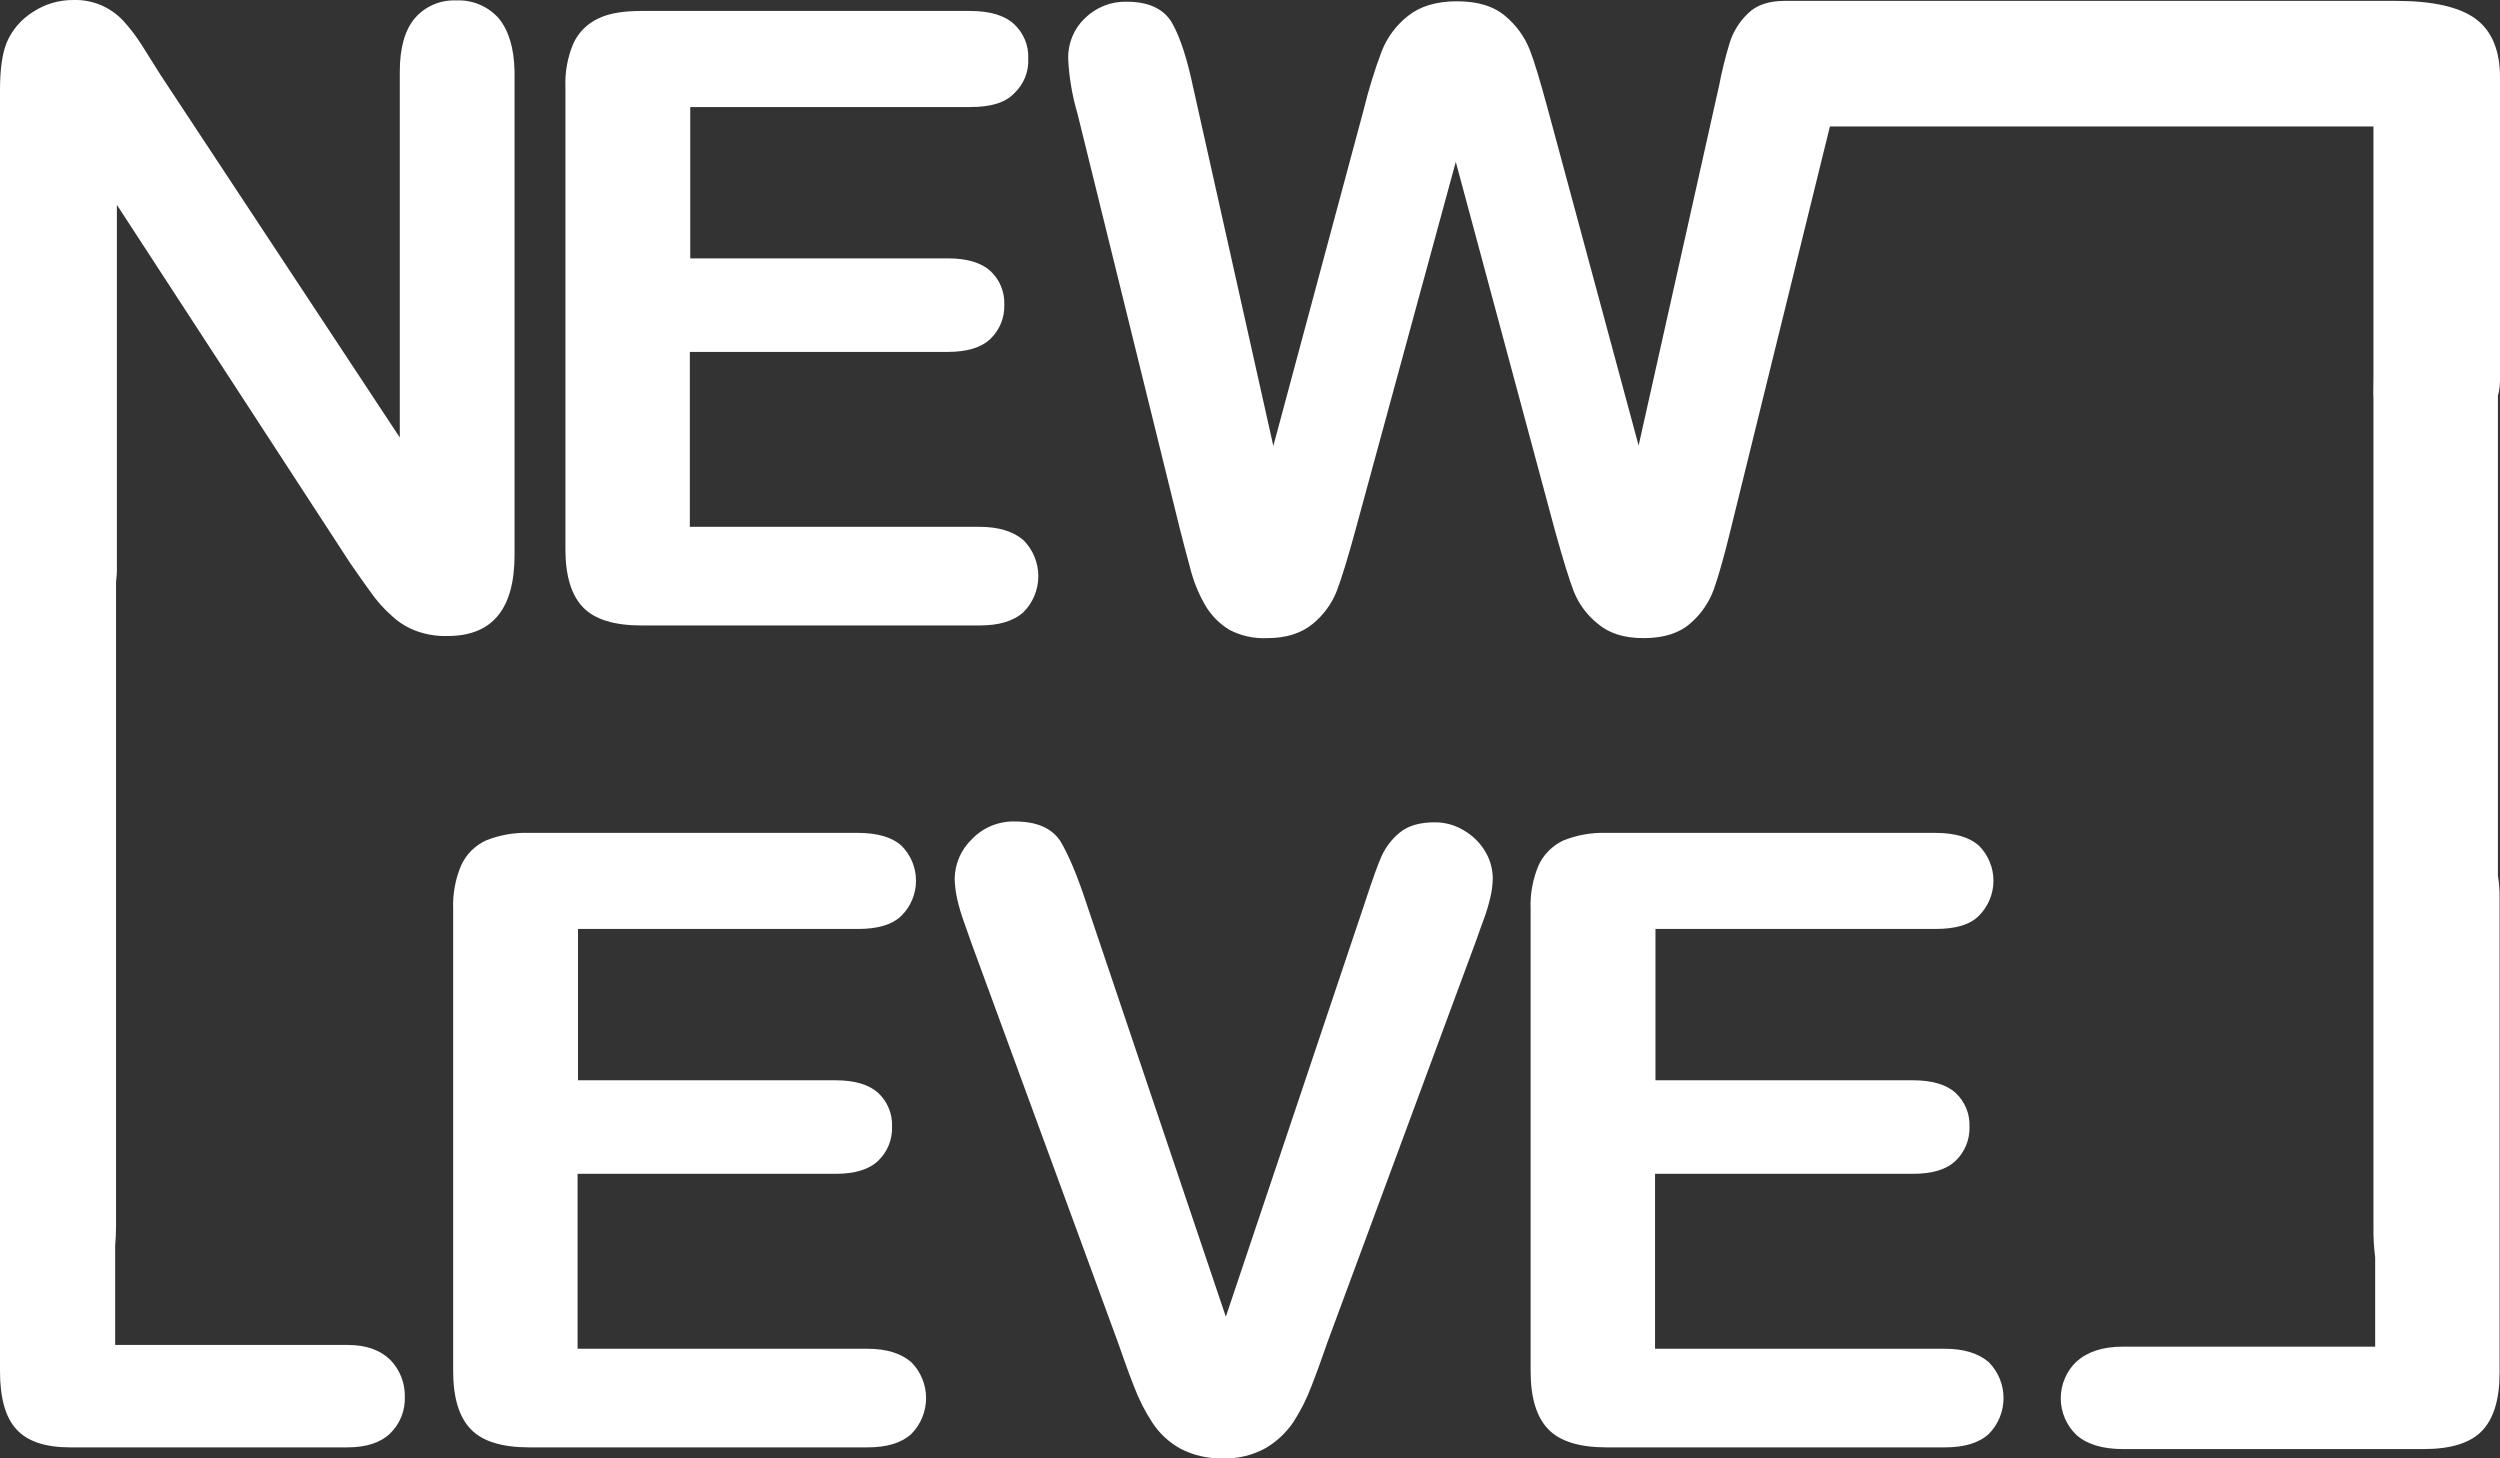
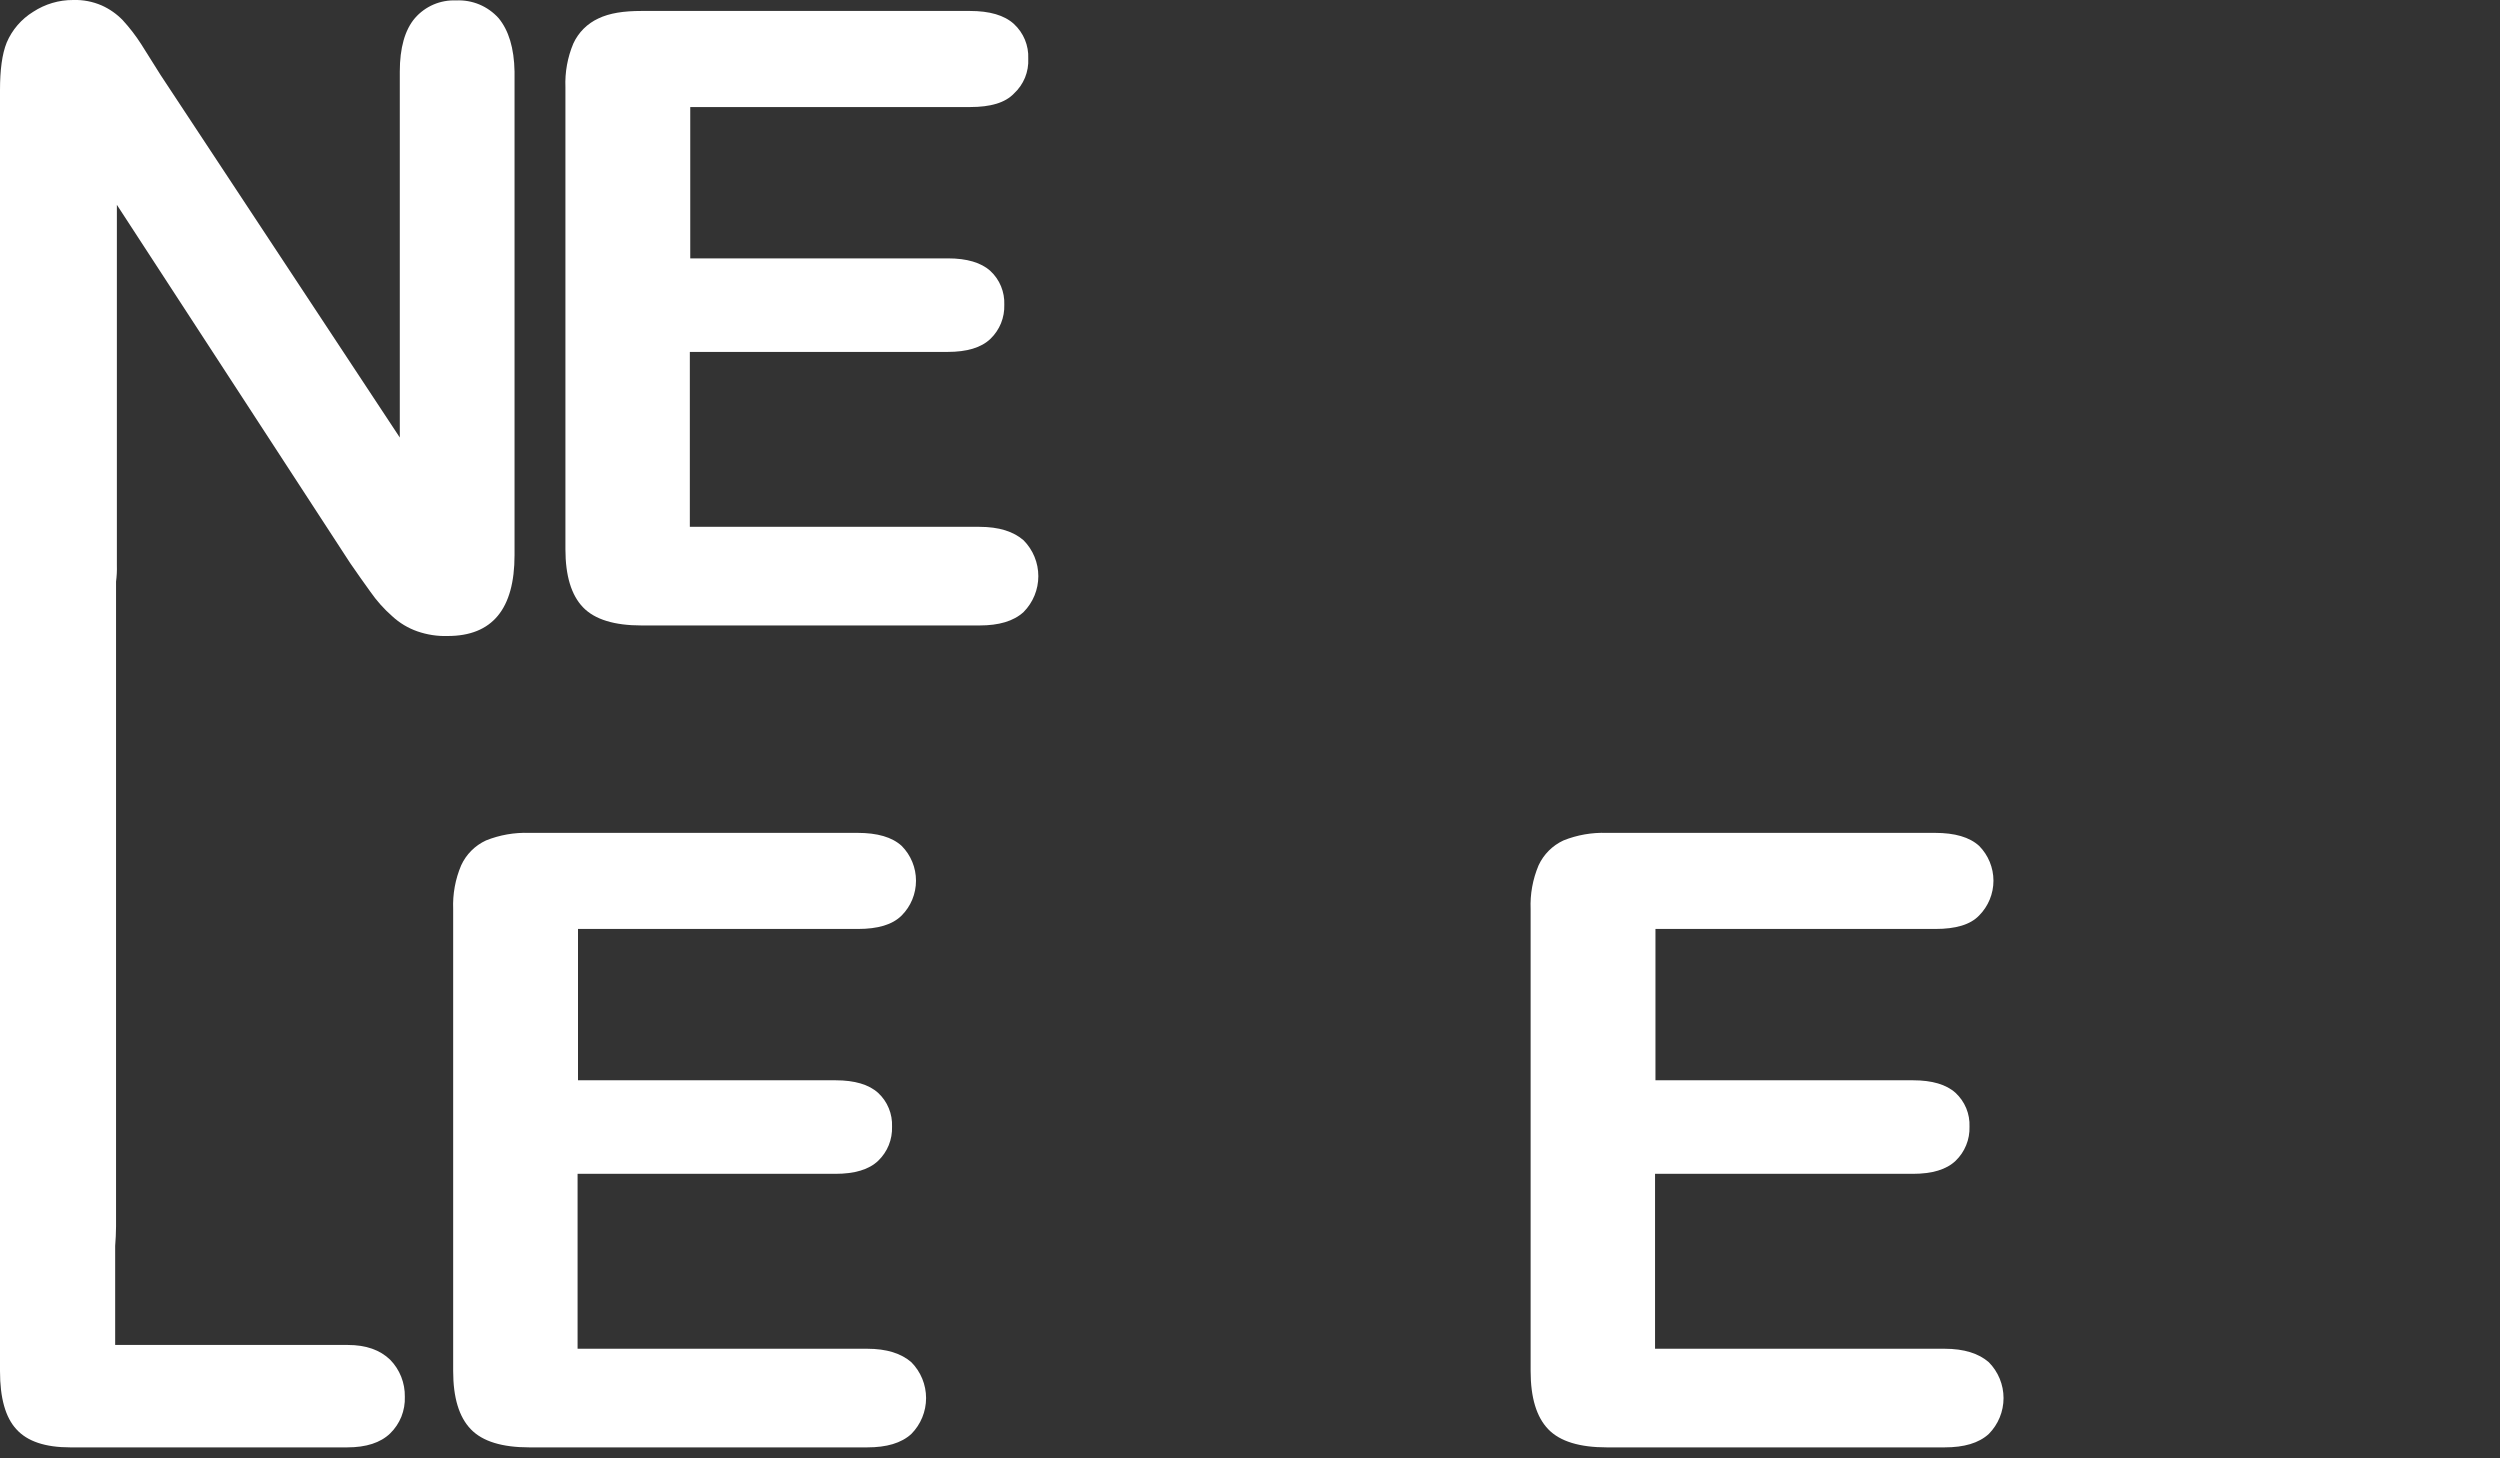
<svg xmlns="http://www.w3.org/2000/svg" width="60" height="35" viewBox="0 0 60 35" fill="none">
  <rect x="0" y="0" width="60" height="35" fill="#333333" stroke="none" />
  <g clip-path="url(#clip0_127_252)">
    <path d="M23.286 2.569H16.566V6.201H22.751C23.205 6.201 23.548 6.302 23.77 6.504C23.881 6.607 23.968 6.732 24.025 6.872C24.082 7.012 24.109 7.162 24.103 7.313C24.108 7.466 24.081 7.617 24.024 7.759C23.966 7.9 23.88 8.027 23.77 8.133C23.548 8.345 23.205 8.446 22.741 8.446H16.556V12.644H23.508C23.972 12.644 24.325 12.755 24.567 12.968C24.793 13.197 24.92 13.506 24.92 13.828C24.92 14.15 24.793 14.459 24.567 14.688C24.325 14.91 23.972 15.011 23.508 15.011H15.396C14.75 15.011 14.276 14.87 13.993 14.576C13.711 14.283 13.57 13.818 13.57 13.18V2.094C13.556 1.733 13.621 1.374 13.761 1.042C13.883 0.778 14.094 0.567 14.357 0.445C14.629 0.313 14.972 0.263 15.396 0.263H23.276C23.75 0.263 24.103 0.364 24.335 0.576C24.449 0.681 24.539 0.81 24.598 0.953C24.657 1.096 24.685 1.251 24.678 1.406C24.686 1.562 24.659 1.719 24.6 1.864C24.54 2.009 24.45 2.139 24.335 2.245C24.123 2.468 23.77 2.569 23.286 2.569Z" fill="white" />
    <path d="M20.592 22.295H13.872V25.927H20.057C20.511 25.927 20.854 26.028 21.076 26.23C21.187 26.333 21.274 26.458 21.331 26.598C21.389 26.738 21.415 26.888 21.409 27.039C21.414 27.192 21.387 27.344 21.33 27.485C21.273 27.626 21.186 27.753 21.076 27.859C20.854 28.071 20.511 28.172 20.047 28.172H13.862V32.37H20.814C21.278 32.37 21.631 32.482 21.873 32.694C22.099 32.923 22.226 33.232 22.226 33.554C22.226 33.876 22.099 34.185 21.873 34.414C21.631 34.636 21.278 34.737 20.814 34.737H12.702C12.056 34.737 11.582 34.596 11.3 34.302C11.017 34.009 10.876 33.544 10.876 32.907V21.82C10.862 21.459 10.927 21.1 11.068 20.768C11.189 20.504 11.4 20.293 11.663 20.171C11.993 20.038 12.347 19.977 12.702 19.989H20.582C21.056 19.989 21.409 20.09 21.641 20.302C21.861 20.524 21.984 20.824 21.984 21.137C21.984 21.45 21.861 21.75 21.641 21.971C21.419 22.194 21.066 22.295 20.592 22.295Z" fill="white" />
-     <path d="M26.08 21.698L29.42 31.601L32.769 21.627C32.941 21.101 33.072 20.737 33.163 20.535C33.264 20.319 33.412 20.129 33.597 19.979C33.798 19.817 34.071 19.736 34.424 19.736C34.673 19.732 34.917 19.799 35.13 19.928C35.342 20.05 35.519 20.224 35.645 20.434C35.76 20.626 35.823 20.846 35.826 21.071C35.825 21.231 35.805 21.391 35.766 21.547C35.726 21.718 35.676 21.887 35.615 22.052C35.554 22.214 35.493 22.386 35.433 22.558L31.861 32.208C31.73 32.583 31.609 32.927 31.478 33.26C31.363 33.569 31.214 33.864 31.034 34.14C30.861 34.393 30.633 34.604 30.368 34.758C30.056 34.929 29.704 35.013 29.349 35C28.995 35.011 28.645 34.931 28.33 34.768C28.057 34.617 27.825 34.401 27.654 34.14C27.474 33.864 27.326 33.569 27.21 33.26C27.079 32.927 26.958 32.583 26.827 32.208L23.316 22.639L23.134 22.123C23.069 21.945 23.015 21.762 22.973 21.577C22.936 21.414 22.916 21.248 22.912 21.081C22.916 20.905 22.954 20.731 23.025 20.569C23.096 20.408 23.198 20.262 23.326 20.14C23.46 20 23.621 19.89 23.8 19.817C23.98 19.744 24.172 19.709 24.365 19.716C24.87 19.716 25.233 19.867 25.445 20.181C25.646 20.515 25.858 21.02 26.08 21.698Z" fill="white" />
    <path d="M46.45 22.295H39.731V25.927H45.916C46.37 25.927 46.713 26.028 46.935 26.23C47.045 26.333 47.132 26.458 47.19 26.598C47.247 26.738 47.274 26.888 47.268 27.039C47.273 27.192 47.246 27.344 47.188 27.485C47.131 27.626 47.045 27.753 46.935 27.859C46.713 28.071 46.37 28.172 45.906 28.172H39.721V32.37H46.672C47.136 32.37 47.49 32.482 47.732 32.694C47.958 32.923 48.085 33.232 48.085 33.554C48.085 33.876 47.958 34.185 47.732 34.414C47.49 34.636 47.136 34.737 46.672 34.737H38.561C37.915 34.737 37.441 34.596 37.158 34.302C36.876 34.009 36.735 33.544 36.735 32.907V21.82C36.72 21.459 36.786 21.1 36.926 20.768C37.048 20.504 37.259 20.293 37.522 20.171C37.852 20.038 38.206 19.977 38.561 19.989H46.44C46.914 19.989 47.268 20.09 47.5 20.302C47.719 20.524 47.843 20.824 47.843 21.137C47.843 21.45 47.719 21.75 47.5 21.971C47.288 22.194 46.935 22.295 46.45 22.295Z" fill="white" />
-     <path d="M59.95 9.468H59.96C59.989 9.339 60.002 9.207 60 9.074V1.851C60 1.204 59.798 0.729 59.405 0.445C59.011 0.162 58.376 0.021 57.498 0.021H42.838C42.445 0.021 42.152 0.122 41.95 0.324C41.751 0.514 41.602 0.75 41.517 1.012C41.41 1.361 41.323 1.715 41.254 2.074L39.327 10.693L37.148 2.62C36.967 1.953 36.825 1.477 36.714 1.194C36.591 0.884 36.393 0.61 36.139 0.395C35.857 0.152 35.473 0.031 34.969 0.031C34.464 0.031 34.081 0.152 33.788 0.385C33.51 0.605 33.294 0.894 33.163 1.224C32.99 1.684 32.845 2.153 32.729 2.63L30.56 10.703L28.633 2.084C28.492 1.416 28.33 0.911 28.139 0.567C27.947 0.223 27.584 0.041 27.039 0.041C26.855 0.037 26.671 0.069 26.5 0.137C26.328 0.205 26.172 0.306 26.04 0.435C25.908 0.56 25.805 0.71 25.735 0.878C25.666 1.045 25.632 1.225 25.636 1.406C25.657 1.852 25.732 2.294 25.858 2.721L28.31 12.665C28.381 12.958 28.471 13.282 28.562 13.626C28.641 13.942 28.763 14.245 28.925 14.526C29.066 14.766 29.264 14.968 29.5 15.113C29.78 15.26 30.093 15.33 30.409 15.315C30.863 15.315 31.226 15.204 31.508 14.971C31.764 14.762 31.962 14.49 32.083 14.182C32.194 13.889 32.346 13.403 32.527 12.736L34.939 3.885L37.32 12.736C37.511 13.424 37.663 13.919 37.774 14.203C37.896 14.504 38.094 14.769 38.349 14.971C38.621 15.204 38.984 15.315 39.448 15.315C39.933 15.315 40.306 15.194 40.568 14.961C40.824 14.741 41.018 14.459 41.133 14.142C41.244 13.828 41.386 13.333 41.547 12.665L43.918 3.035H56.963V9.044C56.963 9.256 56.953 9.418 56.963 9.58V29.477C56.96 29.71 56.974 29.944 57.004 30.175V32.32H50.95C50.466 32.32 50.102 32.441 49.84 32.674C49.719 32.787 49.623 32.924 49.558 33.077C49.492 33.229 49.458 33.393 49.458 33.559C49.458 33.725 49.492 33.889 49.558 34.041C49.623 34.193 49.719 34.33 49.84 34.444C50.092 34.666 50.466 34.778 50.96 34.778H58.164C58.809 34.778 59.284 34.636 59.566 34.343C59.849 34.049 59.99 33.584 59.99 32.947V21.536C59.992 21.364 59.979 21.191 59.95 21.02V9.468Z" fill="white" />
    <path d="M11.966 0.435C11.838 0.293 11.68 0.181 11.504 0.107C11.328 0.034 11.137 0.001 10.947 0.01C10.761 0.002 10.575 0.036 10.404 0.109C10.233 0.183 10.08 0.294 9.958 0.435C9.716 0.718 9.595 1.153 9.595 1.719V10.5L3.854 1.8C3.693 1.547 3.541 1.305 3.39 1.062C3.259 0.857 3.11 0.664 2.946 0.485C2.802 0.336 2.631 0.216 2.442 0.131C2.225 0.037 1.991 -0.008 1.756 -0C1.415 -0.002 1.082 0.097 0.797 0.283C0.514 0.457 0.291 0.715 0.161 1.021C0.05 1.295 0 1.679 0 2.165V13.555V32.906C0 33.553 0.131 34.019 0.393 34.302C0.656 34.595 1.09 34.737 1.685 34.737H8.334C8.788 34.737 9.131 34.626 9.363 34.403C9.48 34.289 9.572 34.152 9.633 34.001C9.693 33.849 9.722 33.686 9.716 33.523C9.719 33.358 9.689 33.195 9.629 33.042C9.568 32.889 9.478 32.75 9.363 32.633C9.121 32.4 8.788 32.279 8.344 32.279H2.764V29.901C2.775 29.75 2.785 29.598 2.785 29.436V13.959C2.802 13.829 2.809 13.697 2.805 13.565V4.916L8.404 13.514C8.566 13.747 8.727 13.98 8.889 14.202C9.039 14.418 9.215 14.615 9.413 14.789C9.588 14.951 9.794 15.075 10.018 15.153C10.252 15.234 10.498 15.272 10.745 15.264C11.814 15.264 12.349 14.617 12.349 13.322V1.719C12.339 1.153 12.208 0.728 11.966 0.435Z" fill="white" />
  </g>
  <defs>
    <clipPath id="clip0_127_252">
      <rect width="60" height="35" fill="white" />
    </clipPath>
  </defs>
</svg>